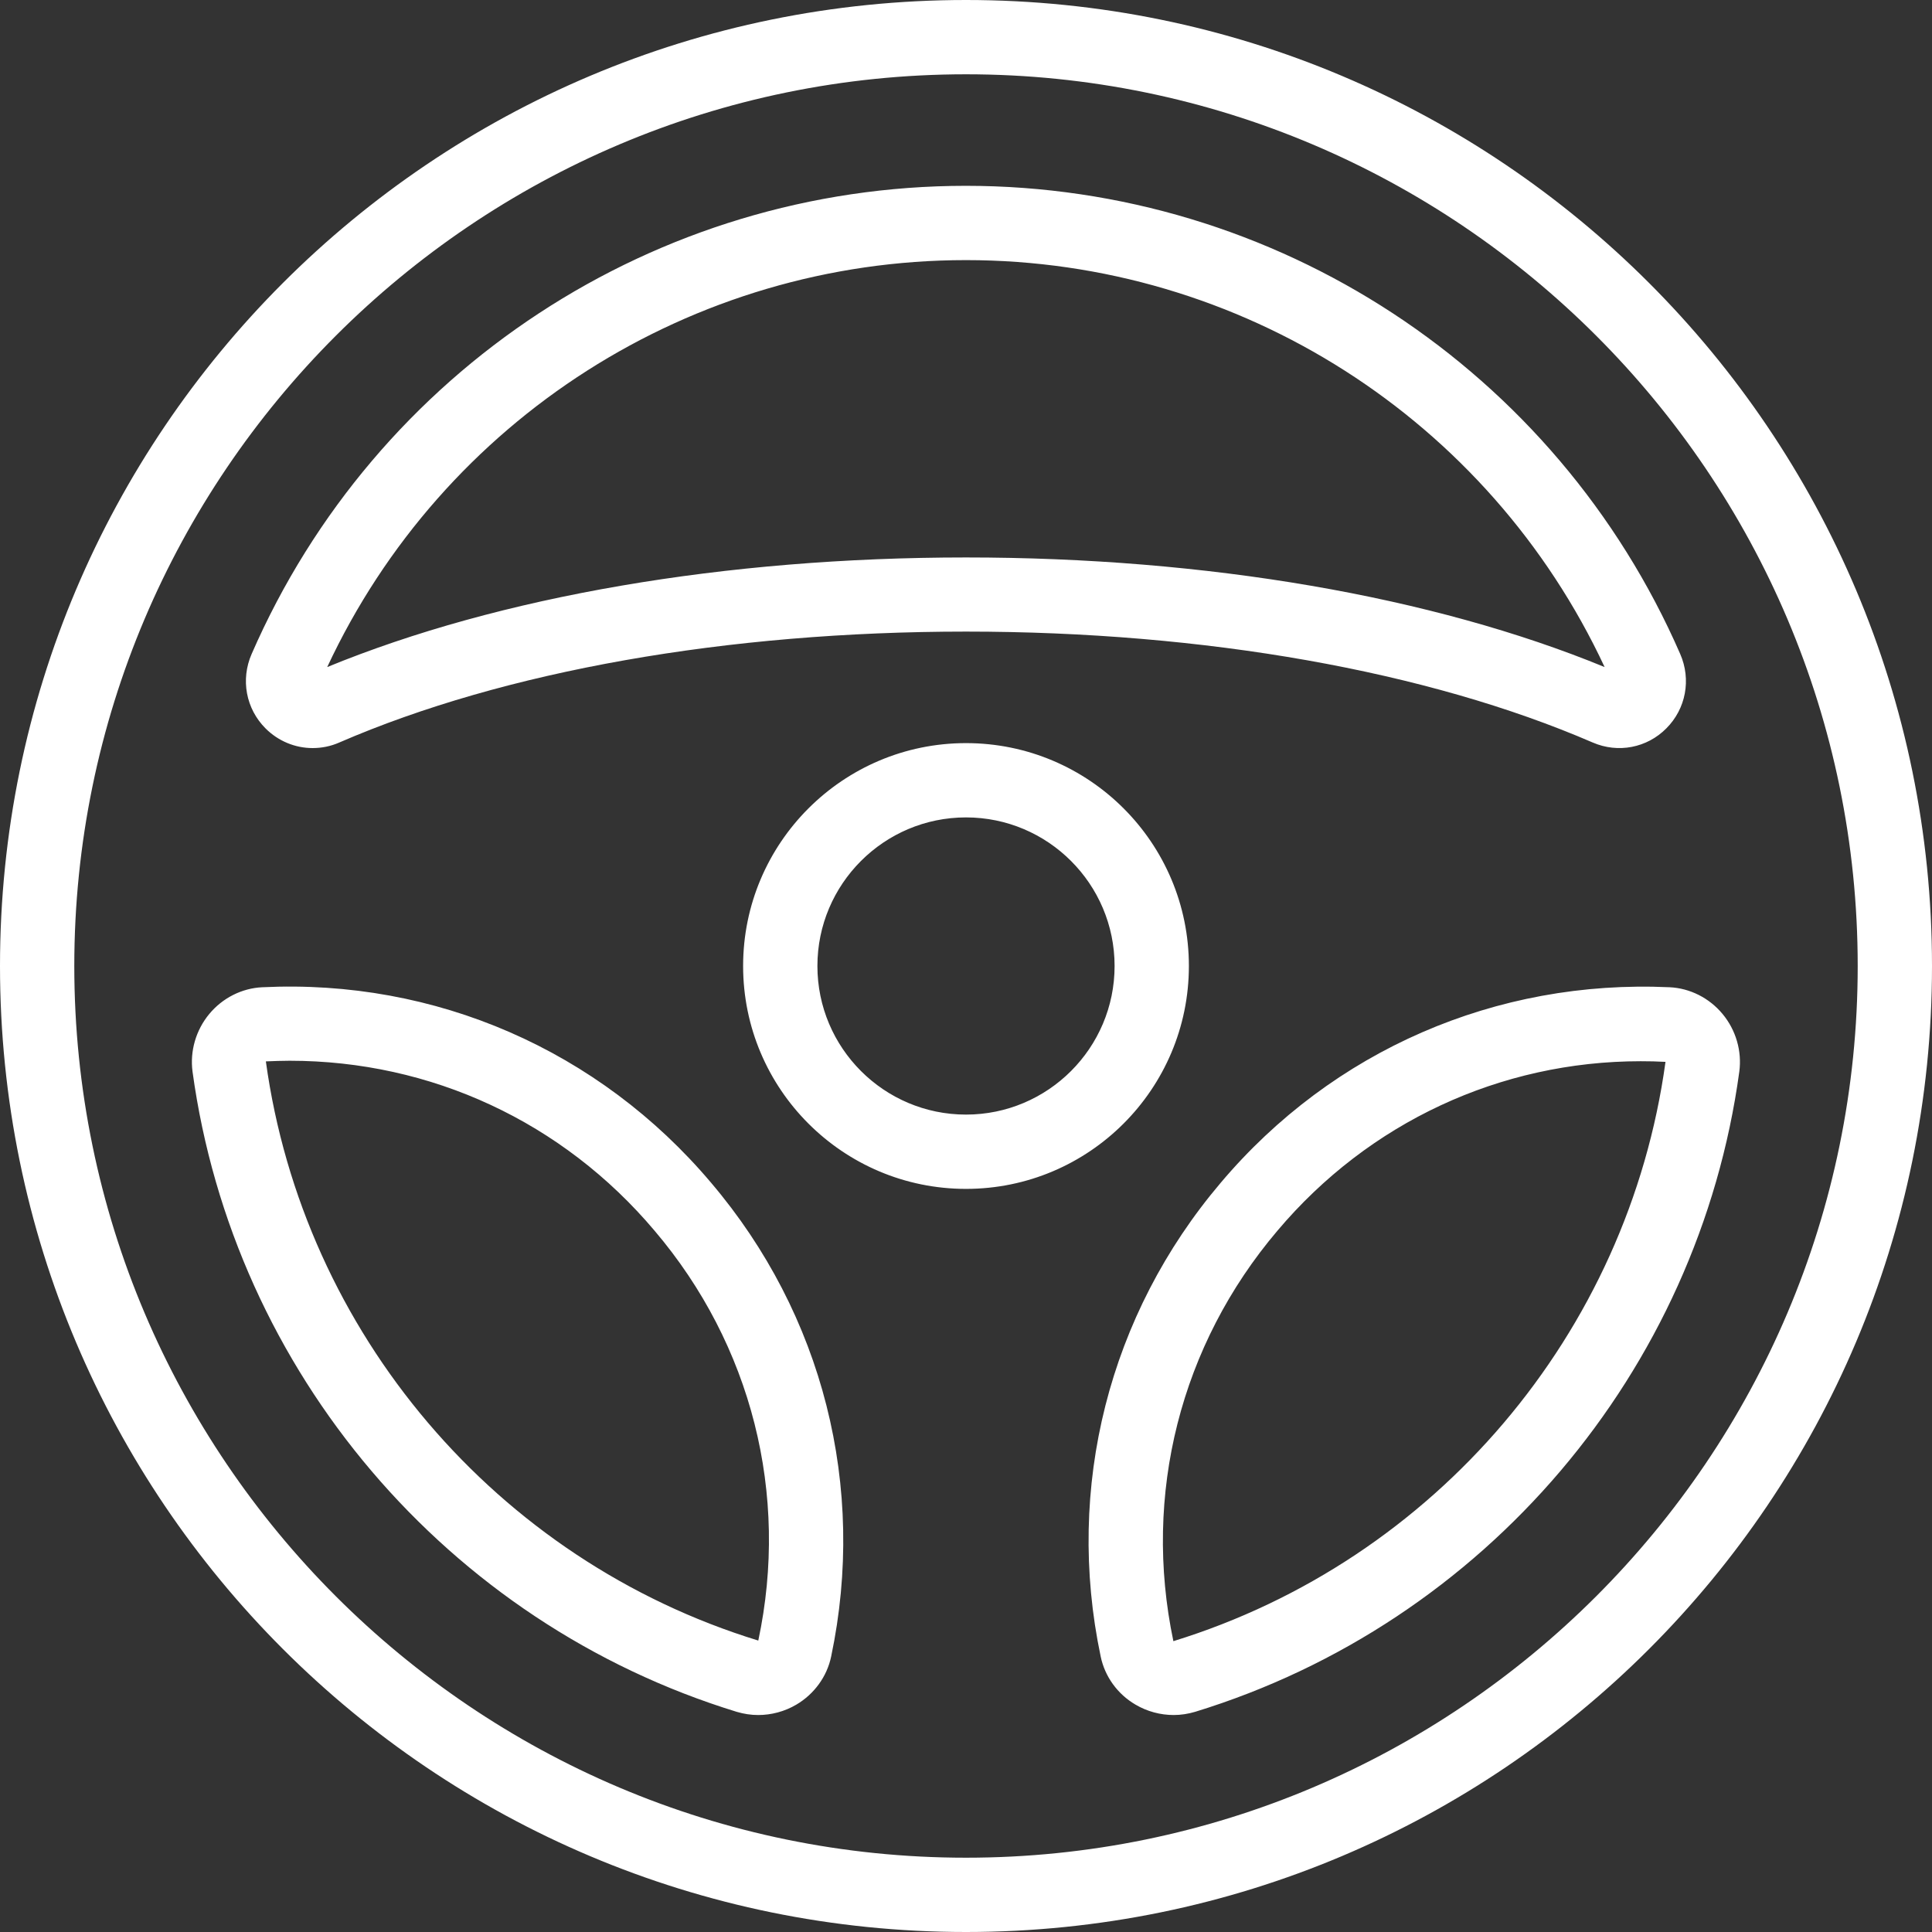
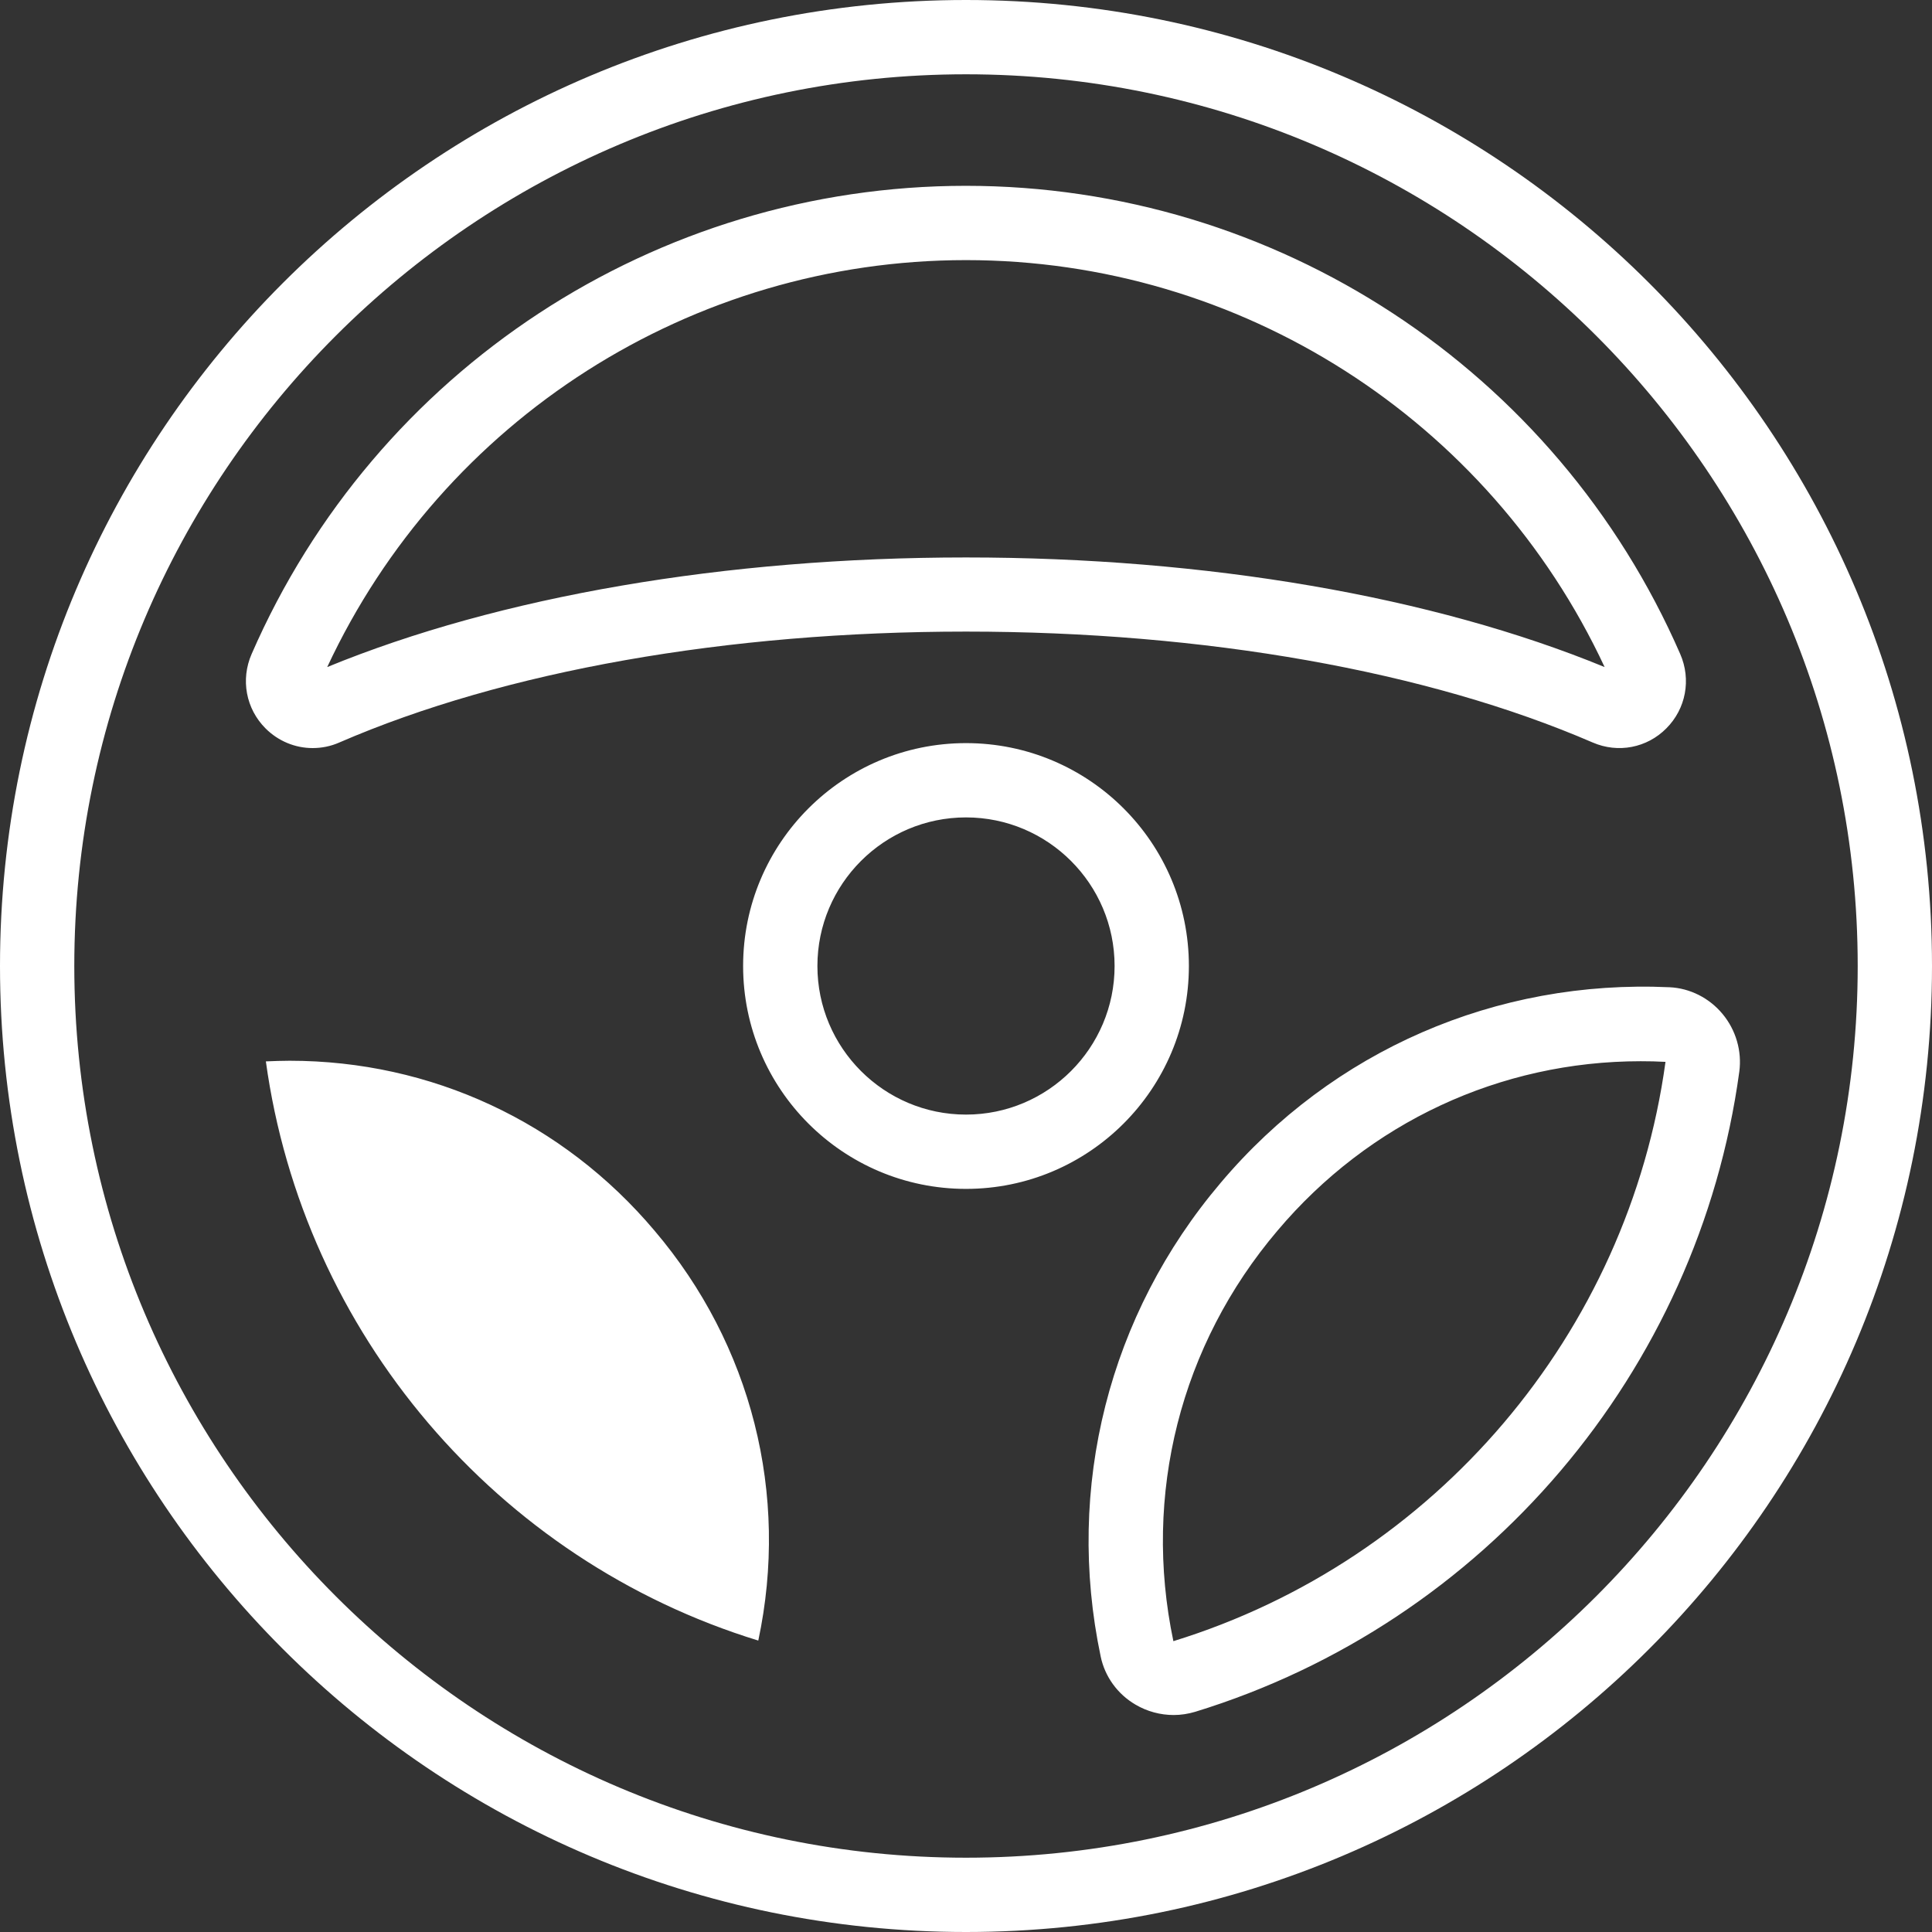
<svg xmlns="http://www.w3.org/2000/svg" id="Layer_2" viewBox="0 0 120.92 120.92">
  <rect x="0" y="0" width="120.92" height="120.92" fill="#333333" stroke="none" />
  <g id="_x2014_ÎÓÈ_x5F_1">
-     <path fill="#FFFFFF" d="M60.46,0C27.07,0,0,27.07,0,60.46s27.07,60.46,60.46,60.46,60.46-27.07,60.46-60.46S93.85,0,60.46,0ZM60.46,116.27c-30.77,0-55.81-25.04-55.81-55.81S29.69,4.65,60.46,4.65s55.81,25.03,55.81,55.81-25.04,55.81-55.81,55.81ZM19.57,46.82c.56,0,1.13-.11,1.67-.35,10.34-4.48,24.27-6.94,39.22-6.94s28.88,2.47,39.22,6.94c1.59.69,3.4.34,4.61-.88,1.23-1.23,1.57-3.06.87-4.66-7.76-17.8-25.31-29.3-44.71-29.3S23.51,23.13,15.75,40.93c-.7,1.6-.36,3.43.87,4.66.8.8,1.86,1.23,2.94,1.23ZM60.46,16.28c17.17,0,32.73,9.96,39.97,25.47-10.78-4.43-24.92-6.86-39.97-6.86s-29.19,2.43-39.98,6.86c7.24-15.51,22.81-25.47,39.98-25.47ZM16.41,61.79c-1.27.06-2.48.67-3.31,1.67-.84,1.01-1.22,2.33-1.05,3.61,2.57,18.78,15.94,34.51,34.06,40.07.44.13.89.2,1.34.2.83,0,1.66-.22,2.39-.65,1.12-.66,1.92-1.76,2.18-3.01,2.23-10.6-.51-21.41-7.51-29.65-7.01-8.3-17.26-12.77-28.1-12.24ZM47.46,102.68c-16.39-5.03-28.48-19.26-30.82-36.25.5-.02.99-.04,1.49-.04,8.84,0,17.09,3.82,22.84,10.64,6.07,7.14,8.44,16.5,6.49,25.65ZM107.81,63.46c-.83-1-2.04-1.61-3.31-1.67-10.85-.5-21.09,3.94-28.1,12.24-7,8.25-9.74,19.06-7.51,29.65.26,1.25,1.05,2.35,2.18,3.01.73.43,1.56.65,2.39.65.45,0,.9-.07,1.34-.2,18.13-5.56,31.5-21.29,34.06-40.07h0c.17-1.28-.21-2.6-1.05-3.61ZM73.44,102.72c-1.93-9.18.44-18.54,6.51-25.69,5.73-6.79,13.96-10.61,22.74-10.61.52,0,1.03.01,1.55.04-2.33,16.99-14.42,31.21-30.81,36.26ZM74.41,60.46c0-7.71-6.25-13.95-13.95-13.95s-13.95,6.25-13.95,13.95,6.25,13.95,13.95,13.95,13.95-6.25,13.95-13.95ZM60.46,69.76c-5.13,0-9.3-4.17-9.3-9.3s4.17-9.3,9.3-9.3,9.3,4.17,9.3,9.3-4.17,9.3-9.3,9.3Z" />
+     <path fill="#FFFFFF" d="M60.46,0C27.07,0,0,27.07,0,60.46s27.07,60.46,60.46,60.46,60.46-27.07,60.46-60.46S93.85,0,60.46,0ZM60.46,116.27c-30.77,0-55.81-25.04-55.81-55.81S29.69,4.65,60.46,4.65s55.81,25.03,55.81,55.81-25.04,55.81-55.81,55.81ZM19.57,46.82c.56,0,1.13-.11,1.67-.35,10.34-4.48,24.27-6.94,39.22-6.94s28.88,2.47,39.22,6.94c1.59.69,3.4.34,4.61-.88,1.23-1.23,1.57-3.06.87-4.66-7.76-17.8-25.31-29.3-44.71-29.3S23.51,23.13,15.75,40.93c-.7,1.6-.36,3.43.87,4.66.8.8,1.86,1.23,2.94,1.23ZM60.46,16.28c17.17,0,32.73,9.96,39.97,25.47-10.78-4.43-24.92-6.86-39.97-6.86s-29.19,2.43-39.98,6.86c7.24-15.51,22.81-25.47,39.98-25.47ZM16.41,61.79ZM47.46,102.68c-16.39-5.03-28.48-19.26-30.82-36.25.5-.02.99-.04,1.49-.04,8.84,0,17.09,3.82,22.84,10.64,6.07,7.14,8.44,16.5,6.49,25.65ZM107.81,63.46c-.83-1-2.04-1.61-3.31-1.67-10.85-.5-21.09,3.94-28.1,12.24-7,8.25-9.74,19.06-7.51,29.65.26,1.25,1.05,2.35,2.18,3.01.73.43,1.56.65,2.39.65.45,0,.9-.07,1.34-.2,18.13-5.56,31.5-21.29,34.06-40.07h0c.17-1.28-.21-2.6-1.05-3.61ZM73.44,102.72c-1.93-9.18.44-18.54,6.51-25.69,5.73-6.79,13.96-10.61,22.74-10.61.52,0,1.03.01,1.55.04-2.33,16.99-14.42,31.21-30.81,36.26ZM74.41,60.46c0-7.71-6.25-13.95-13.95-13.95s-13.95,6.25-13.95,13.95,6.25,13.95,13.95,13.95,13.95-6.25,13.95-13.95ZM60.46,69.76c-5.13,0-9.3-4.17-9.3-9.3s4.17-9.3,9.3-9.3,9.3,4.17,9.3,9.3-4.17,9.3-9.3,9.3Z" />
  </g>
</svg>